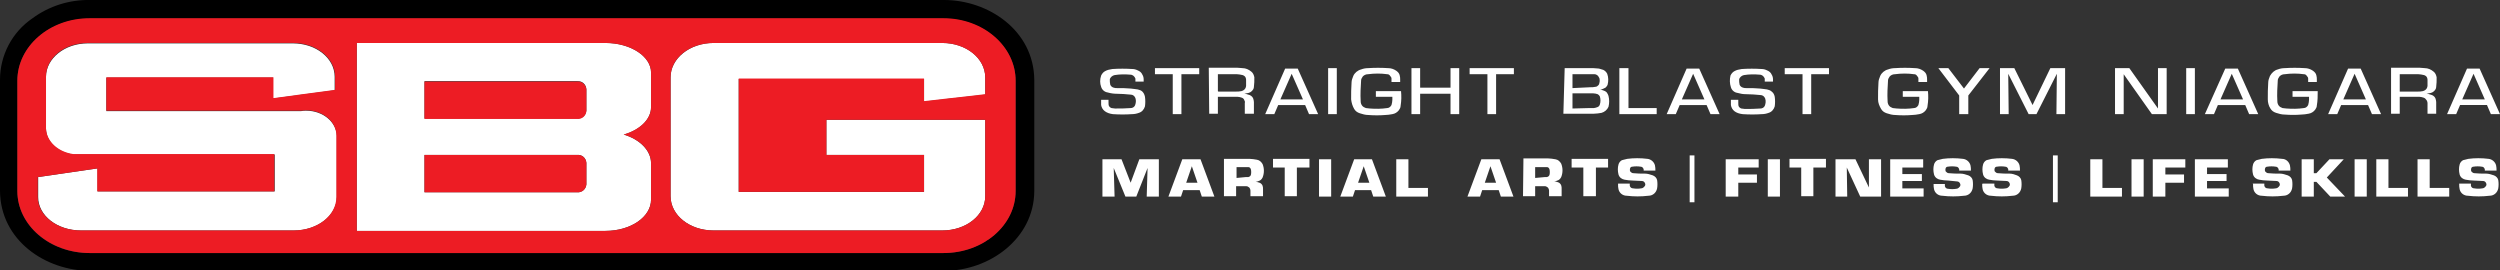
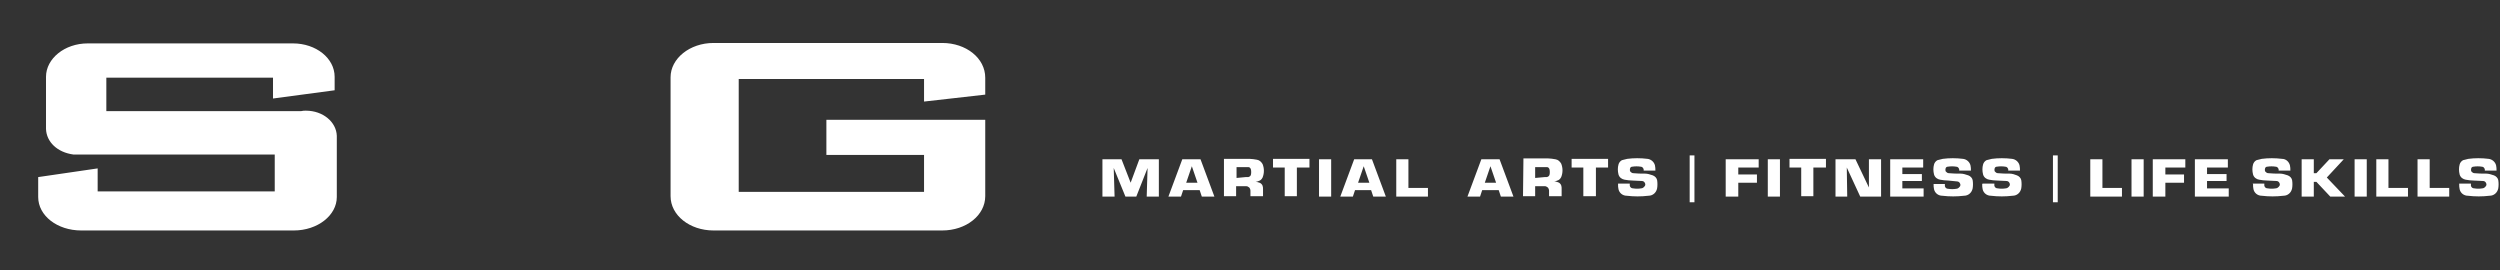
<svg xmlns="http://www.w3.org/2000/svg" xml:space="preserve" id="Layer_1" x="0" y="0" enable-background="new 0 0 576 62.3" version="1.1" viewBox="0 0 576 62.3">
  <rect x="0" y="0" width="576" height="62.3" fill="#333333" stroke="none" />
  <style>.st0{fill:#fff}.st1{fill:#ed1c24}</style>
  <g id="Layer_2_00000154419009680156567490000007914980253000091324_">
    <g id="Layer_1-2">
      <path d="M254 45.3h2.8l-.2-6.6 2.7 6.6h2.5l2.6-6.6-.2 6.6h2.8v-8.6h-4.5l-2 5.4-2.1-5.4H254zM273.3 42.1l1.3-3.8 1.3 3.8h-2.6zm-4.1 3.2h2.9l.5-1.5h3.8l.5 1.5h2.9l-3.2-8.6h-4.2l-3.2 8.6M284.9 41v-2.5H287.6c.3 0 .5.2.6.5.1.4.1.9 0 1.3-.1.3-.3.4-.6.5h-.6l-2.1.2zm-2.9 4.2h2.8v-2.3h2.2c.2 0 .4 0 .5.1.2.1.4.2.5.5.1.2.1.3.1.5v1.2h2.9v-1.6c0-.3 0-.5-.1-.8-.1-.3-.4-.6-.7-.7-.3-.1-.6-.2-.9-.2.2 0 .5-.1.7-.2.4-.1.7-.4.9-.8.4-1 .4-2.1 0-3.1-.3-.5-.7-.9-1.3-1-.6-.1-1.2-.2-1.7-.2H282v8.6M296 45.2h2.8v-6.6h2.9v-2h-8.4v2h2.7zM303.9 36.7h2.8v8.6h-2.8zM312.9 42.1l1.3-3.8 1.3 3.8h-2.6zm-4.1 3.2h2.9l.5-1.5h3.7l.5 1.5h2.9l-3.2-8.6H312l-3.2 8.6M321.7 45.3h7.3v-2h-4.5v-6.6h-2.8zM342.1 42.1l1.3-3.8 1.3 3.8h-2.6zm-4 3.2h2.9l.5-1.5h3.8l.5 1.5h2.9l-3.2-8.6h-4.2l-3.2 8.6M353.7 41v-2.5H356.4c.3 0 .5.2.6.5.1.4.1.9 0 1.3-.1.3-.3.4-.6.5h-.5l-2.2.2zm-2.8 4.2h2.8v-2.3h2.1c.2 0 .4 0 .5.1.2.1.4.2.5.5.1.2.1.3.1.5v1.2h2.9v-1.7c0-.3 0-.5-.1-.8-.1-.3-.4-.6-.7-.7-.3-.1-.6-.2-.9-.2.2 0 .5-.1.7-.2.4-.1.7-.4.9-.8.4-1 .4-2.1 0-3.1-.3-.5-.7-.9-1.3-1-.6-.1-1.2-.2-1.7-.2H351l-.1 8.7M364.8 45.2h2.9v-6.6h2.8v-2h-8.4v2h2.7zM372.8 42.4c0 .4 0 .8.1 1.2.2.9 1 1.5 1.9 1.5 1.7.2 3.3.2 5 0 1 0 1.8-.7 2-1.7.1-.6.1-1.3 0-1.9-.1-.5-.5-.9-1-1.1-.6-.2-1.2-.4-1.8-.4-.9 0-1.8 0-2.7-.1-.3 0-.5-.2-.7-.4-.1-.2-.1-.5 0-.8.1-.2.3-.3.5-.3.6-.1 1.3-.1 1.9 0 .4 0 .6.3.7.6v.3h2.7c0-.4 0-.8-.1-1.2-.2-.8-.9-1.4-1.7-1.5-1.6-.2-3.2-.2-4.7 0l-1.2.3c-.4.2-.7.6-.8 1-.2.7-.2 1.5 0 2.3.2.7.8 1.1 1.4 1.2.6.1 1.2.2 1.9.2l2.1.1c.3 0 .6.2.7.5.1.2.1.4 0 .6-.2.3-.5.6-.9.6-.6.1-1.2.1-1.8 0-.4 0-.7-.2-.8-.6v-.5h-2.7v.1zM397.6 45.3h2.9v-3.2h4.3v-1.9h-4.3v-1.6h4.7v-1.9h-7.6zM407.3 36.7h2.8v8.6h-2.8zM415 45.2h2.8v-6.6h2.9v-2h-8.4v2h2.7zM422.9 45.3h2.7l-.1-6.7 3.1 6.7h4.8v-8.6h-2.8v6.5l-3.1-6.5h-4.6zM435.5 45.3h7.7v-1.9h-4.9v-1.7h4.5v-1.6h-4.5v-1.5h4.8v-1.9h-7.6zM445.5 42.4c0 .4 0 .8.1 1.2.2.9 1 1.5 1.9 1.5 1.7.2 3.3.2 5 0 1 0 1.8-.7 2-1.7.1-.6.1-1.3 0-1.9-.1-.5-.5-.9-1-1.1-.6-.2-1.2-.4-1.8-.4-.9 0-1.8 0-2.7-.1-.3 0-.5-.2-.7-.4-.1-.2-.1-.5 0-.8.1-.2.3-.3.5-.3.6-.1 1.3-.1 1.9 0 .4 0 .6.3.7.6v.3h2.7c0-.4 0-.8-.1-1.2-.2-.8-.9-1.4-1.7-1.5-1.6-.2-3.2-.2-4.7 0l-1.2.3c-.4.2-.7.6-.8 1-.2.7-.2 1.5 0 2.3.2.7.8 1.1 1.4 1.2.6.1 1.2.2 1.9.2l2 .2c.3 0 .6.2.7.5.1.2.1.4 0 .6-.2.3-.5.6-.9.6-.6.1-1.2.1-1.8 0-.4 0-.7-.2-.8-.6v-.5h-2.7.1zM456.7 42.4c0 .4 0 .8.1 1.2.2.9 1 1.5 1.9 1.5 1.7.2 3.3.2 5 0 1 0 1.8-.7 2-1.7.1-.6.1-1.3 0-1.9-.1-.5-.5-.9-1-1.1-.5-.2-1.1-.4-1.7-.4-.9 0-1.8 0-2.7-.1-.3 0-.5-.2-.7-.4-.1-.2-.1-.5 0-.8.1-.2.3-.3.5-.3.6-.1 1.3-.1 1.9 0 .4 0 .6.3.7.6v.3h2.7c0-.4 0-.8-.1-1.2-.2-.8-.9-1.4-1.7-1.5-1.6-.2-3.2-.2-4.7 0l-1.2.3c-.4.2-.7.6-.8 1-.2.7-.2 1.5 0 2.3.2.7.8 1.1 1.4 1.2.6.1 1.2.2 1.9.2l2.1.1c.3 0 .6.2.7.5.1.2.1.4 0 .6-.2.3-.5.6-.9.6-.6.1-1.2.1-1.8 0-.4 0-.7-.2-.8-.6v-.5h-2.7l-.1.1zM481.6 45.3h7.3v-2h-4.5v-6.6h-2.8zM491.1 36.7h2.8v8.6h-2.8zM496 45.3h2.9v-3.2h4.3v-1.9h-4.3v-1.6h4.6v-1.9H496zM505.7 45.3h7.8v-1.9h-5v-1.7h4.5v-1.6h-4.5v-1.5h4.8v-1.9h-7.6zM519.1 42.4c0 .4 0 .8.1 1.2.2.9 1 1.5 1.9 1.5 1.7.2 3.3.2 5 0 1 0 1.8-.7 2-1.7.1-.6.1-1.3 0-1.9-.1-.5-.5-.9-1-1.1-.6-.2-1.2-.4-1.8-.4-.9 0-1.8 0-2.7-.1-.3 0-.5-.2-.7-.4-.1-.2-.1-.5 0-.8.1-.2.3-.3.5-.3.6-.1 1.3-.1 1.9 0 .4 0 .6.3.7.6v.3h2.7c0-.4 0-.8-.1-1.2-.2-.8-.9-1.5-1.8-1.5-1.6-.2-3.2-.2-4.7 0l-1.2.3c-.4.2-.7.6-.8 1-.2.7-.2 1.5 0 2.3.2.7.8 1.1 1.4 1.2.6.1 1.2.2 1.9.2l2.1.1c.3 0 .6.2.7.5.1.2.1.4 0 .6-.2.3-.5.6-.9.6-.6.1-1.2.1-1.8 0-.4 0-.7-.2-.8-.6v-.5H519l.1.1zM530.3 45.3h2.8v-3.4h.6l3.2 3.4h3.4l-4.2-4.4 3.9-4.2h-3.3l-3 3.2h-.6v-3.2h-2.8zM542.5 36.7h2.8v8.6h-2.8zM547.5 45.3h7.3v-2h-4.5v-6.6h-2.8zM557 45.3h7.3v-2h-4.5v-6.6H557zM566.6 42.4c0 .4 0 .8.1 1.2.2.9 1 1.5 1.9 1.5 1.7.2 3.3.2 5 0 1 0 1.8-.7 2-1.7.1-.6.1-1.3 0-1.9-.1-.5-.5-.9-1-1.1-.6-.2-1.2-.4-1.8-.4-.9 0-1.8 0-2.7-.1-.3 0-.5-.2-.7-.4-.1-.2-.1-.5 0-.8.1-.2.3-.3.5-.3.6-.1 1.3-.1 1.9 0 .4 0 .6.3.7.6v.3h2.7c0-.4 0-.8-.1-1.2-.2-.8-.9-1.4-1.7-1.5-1.6-.2-3.2-.2-4.7 0l-1.2.3c-.4.2-.7.6-.8 1-.2.7-.2 1.5 0 2.3.2.7.8 1.1 1.4 1.2.6.1 1.2.2 1.9.2l2.1.1c.3 0 .6.2.7.5.1.2.1.4 0 .6-.2.3-.5.6-.9.6-.6.1-1.2.1-1.8 0-.4 0-.7-.2-.8-.6v-.5h-2.7v.1zM389.3 35.8h1.1v10.8h-1.1zM473 35.8h1.1v10.8H473zM70.5 25.5c-.4 0-.7 0-1.1.1H24.5v-7.7h38.4v4.8l14.2-1.9v-3.1c0-4.3-4.3-7.7-9.6-7.7H20.2c-5.3 0-9.6 3.5-9.6 7.7v12c.1 3 2.6 5.4 6.3 5.9h46.4v8.5H22.5v-5.3l-13.7 2v4.6c0 4.3 4.4 7.7 9.9 7.7h49c5.5 0 9.9-3.5 9.9-7.7V31.3c-.1-3.2-3.2-5.8-7.1-5.8zM217.1 9.9h-52.7c-5.5 0-9.9 3.6-9.9 7.9v27.4c0 4.4 4.4 7.9 9.9 7.9h52.7c5.5 0 9.9-3.5 9.9-7.9V27.6h-36.6v8.1h22.5v8.5h-42.7v-26h42.7v5.2l14.1-1.6v-3.9c0-4.5-4.4-8-9.9-8z" class="st0" />
-       <path d="M217.5 0H20.8C16-.1 11.3 1.4 7.5 4.2 2.8 7.4 0 12.7 0 18.4V44c.1 11.4 10.5 18.4 20.8 18.4h196.7c10.6 0 20.7-7.5 20.8-18.3V18.4C238.2 7 227.7 0 217.5 0zM234 44c0 7.9-7.5 14.3-16.7 14.3H20.6C11.4 58.3 4 51.9 4 44V18.6c0-7.9 7.4-14.3 16.6-14.3h196.7c9.2 0 16.7 6.4 16.7 14.3V44z" />
-       <path d="M139.5 9.9H82.2v43.3h57.3c5.8 0 10.5-3.2 10.5-7.2v-8.4c0-2.9-2.6-5.5-6.3-6.6 3.7-1 6.3-3.5 6.3-6.3v-8c0-3.7-4.7-6.8-10.5-6.8zm-4.4 32.6c-.1 1.1-1.1 1.9-2.1 1.8H97.8v-8.6H133c1.1-.1 2 .7 2.1 1.8v5zm0-17c-.1 1.1-1.1 1.9-2.1 1.8H97.8v-8.6H133c1.1-.1 2 .7 2.1 1.8v5z" class="st0" />
-       <path d="M217.4 4.2H20.6C11.4 4.2 4 10.7 4 18.6V44c0 7.9 7.5 14.3 16.7 14.3h196.7c9.2 0 16.6-6.4 16.6-14.3V18.6c0-7.9-7.4-14.4-16.6-14.4zM77.5 45.4c0 4.3-4.4 7.7-9.9 7.7h-49c-5.5 0-9.9-3.5-9.9-7.7v-4.6l13.7-2v5.3h40.8v-8.6H16.9c-3.6-.5-6.2-3-6.3-5.9v-12c0-4.3 4.3-7.7 9.6-7.7h47.4c5.3 0 9.6 3.5 9.6 7.7v3.1L63 22.6v-4.8H24.5v7.7h44.9c.4 0 .7-.1 1.1-.1 3.9 0 7 2.6 7 5.8v14.2zM150 24.7c0 2.8-2.6 5.2-6.3 6.3 3.7 1.1 6.3 3.6 6.3 6.6V46c0 4-4.7 7.2-10.5 7.2H82.2V9.9h57.3c5.8 0 10.5 3.1 10.5 6.8v8zm77-3-14.1 1.6v-5.2h-42.7v26.1h42.7v-8.5h-22.5v-8.1H227v17.6c0 4.4-4.4 7.9-9.9 7.9h-52.7c-5.5 0-9.9-3.5-9.9-7.9V17.8c0-4.4 4.4-7.9 9.9-7.9h52.7c5.5 0 9.9 3.6 9.9 7.9v3.9z" class="st1" />
-       <path d="M133 18.8H97.8v8.6H133c1.1.1 2-.7 2.1-1.8v-5c-.1-1.1-1-1.9-2.1-1.8zM133 35.7H97.8v8.6H133c1.1.1 2-.7 2.1-1.8v-5c-.1-1.1-1-1.9-2.1-1.8z" class="st1" />
-       <path d="M253.7 23v1.2c.2 1.2 1.2 1.9 2.7 2.1 1.5.1 3 .1 4.4 0 .5 0 1.1-.1 1.6-.3.7-.2 1.2-.8 1.4-1.5.1-.7.1-1.5 0-2.2-.1-.5-.3-.9-.6-1.2-.3-.3-.7-.4-1.1-.5-.5-.1-1-.1-1.6-.2-1-.1-2-.1-3.1-.1-.3 0-.5 0-.8-.1-.4-.1-.7-.4-.8-.7-.1-.4-.1-.8-.1-1.2.1-.5.6-.9 1.1-1 1.2-.2 2.4-.2 3.6-.1.6 0 1 .4 1.2.9v.7h1.9v-.5c0-.4-.1-.8-.3-1.1-.2-.5-.6-.8-1.1-1-.4-.2-.8-.3-1.2-.3-1.5-.1-3.1-.1-4.6 0-.6.1-1.2.2-1.7.5-.4.2-.7.6-.9 1-.3.9-.3 1.8 0 2.6.2.7.8 1.2 1.5 1.3.7.2 1.4.3 2 .3 1.1 0 2.2.1 3.3.2.5 0 .9.3 1.1.8.2.6.1 1.2-.1 1.7-.2.4-.6.6-1 .6-1.2.1-2.4.1-3.6.1-.3 0-.5-.1-.8-.1-.3-.1-.5-.3-.6-.5-.1-.2-.1-.5-.1-.8V23h-1.7zM272.2 17.1h4.1v-1.4h-10.2v1.4h4.1v9.2h2zM280.6 21v-3.9h4.4c.4 0 .8.1 1.3.2.3.1.6.3.7.6.1.2.1.4.1.6v1.3c0 .2-.1.4-.2.6-.2.3-.5.5-.9.6-.4.1-.9.1-1.3.1h-4l-.1-.1zm-2 5.2h2v-3.9h4.5c.3 0 .7.1 1 .2.3.1.5.3.6.6.1.2.2.4.1.6v2.5h2.1v-2.7c0-.3-.1-.6-.2-.9-.2-.4-.6-.7-1.1-.8-.3-.1-.6-.2-.9-.2.3-.1.7-.1 1-.2.3-.1.5-.2.7-.4.3-.3.5-.6.5-1 .1-.7.1-1.4.1-2.2-.1-.5-.3-1-.7-1.3-.6-.5-1.3-.8-2-.8-.4 0-.8-.1-1.3-.1h-6.5l.1 10.6M300.2 22.9H295l2.6-5.9 2.6 5.9zm.5 1.3.9 2.1h2.1L299 15.8h-2.9l-4.6 10.5h2.1l.9-2.1h6.2M306 15.7h2v10.6h-2zM322.8 21H317v1.3h3.8v.7c0 .4-.1.8-.2 1.2-.2.4-.6.7-1 .7-1.3.2-2.7.2-4 .1-.3 0-.6-.1-.9-.1-.3-.1-.7-.3-.9-.6-.2-.3-.3-.6-.3-1-.1-1.6 0-3.2.1-4.8 0-.3.2-.6.4-.9.3-.3.7-.5 1.2-.5 1.5-.2 3-.2 4.4 0 .3 0 .5.1.7.4.2.2.3.4.3.6v.8h2v-.5c0-.3 0-.7-.1-1-.1-.5-.4-.8-.8-1.1-.6-.4-1.2-.6-1.9-.6-1.5-.1-3.1-.1-4.6 0-.5 0-1.1.1-1.6.3-.8.2-1.5.8-1.8 1.5-.2.5-.4 1-.4 1.5-.1 1.3-.1 2.6-.1 3.9.1.8.3 1.5.7 2.2.3.5.7.8 1.3 1 .6.2 1.3.4 2 .4 1.3.1 2.6.1 3.8 0 .6 0 1.1-.1 1.7-.2.6-.1 1.1-.4 1.5-.9.2-.3.4-.6.4-1 .2-1.2.2-2.3.1-3.4zM336.2 15.7h-2v4.5h-7v-4.5h-2v10.6h2v-4.7h7v4.7h2zM344.7 17.1h4.1v-1.4h-10.2v1.4h4.1v9.2h2zM362.3 25v-3.5h4.7c.4 0 .8.1 1.1.2.2.1.4.3.5.5.2.6.2 1.3 0 1.9-.1.3-.3.5-.6.6-.3.1-.6.2-.8.2H366l-3.7.1zm0-4.7v-3.2H367.4c.3 0 .6.2.8.4.1.2.2.3.3.5.1.4.1.8 0 1.1 0 .2-.1.4-.2.5-.2.2-.4.4-.7.4-.4.1-.8.1-1.2.1l-4.1.2m-2.1 5.9h7c.6 0 1.2-.1 1.8-.2.7-.2 1.3-.7 1.6-1.4.2-.8.2-1.7 0-2.5-.1-.3-.2-.5-.4-.8-.3-.3-.6-.4-.9-.5-.2-.1-.4-.1-.6-.1.4-.1.8-.3 1.2-.5.2-.2.4-.4.5-.7.2-.8.2-1.7-.1-2.5-.2-.4-.5-.7-.9-.9-.3-.1-.7-.2-1-.3-.4 0-.9-.1-1.3-.1h-6.6l-.3 10.5M375.2 15.7h-2.1v10.6h8.6v-1.4h-6.5zM392.7 22.9h-5.2l2.6-5.9 2.6 5.9zm.5 1.3.9 2.1h2.1l-4.7-10.5h-2.9L384 26.3h2.1l.9-2.1h6.2M398.8 23v1.2c.2 1.2 1.1 1.9 2.7 2.1 1.5.1 3 .1 4.4 0 .5 0 1.1-.1 1.6-.3.7-.2 1.2-.8 1.4-1.5.1-.7.1-1.5 0-2.2-.1-.5-.3-.9-.7-1.2-.3-.3-.7-.4-1.1-.5-.5-.1-1-.1-1.6-.2-1-.1-2-.1-3.1-.1-.3 0-.5 0-.8-.1-.4-.1-.7-.4-.8-.7-.1-.4-.1-.8-.1-1.2.1-.5.6-.9 1.1-1 1.2-.2 2.4-.2 3.6-.1.6 0 1 .4 1.2.9v.7h1.9v-.5c0-.4-.1-.8-.3-1.1-.2-.5-.6-.8-1.1-1-.4-.2-.8-.3-1.2-.3-1.5-.1-3.1-.1-4.6 0-.6.1-1.2.2-1.7.5-.4.2-.7.6-.9 1-.2.9-.2 1.8.1 2.7.2.7.8 1.2 1.5 1.3.7.2 1.3.3 2 .3 1.1 0 2.2.1 3.3.2.5 0 .9.3 1.1.8.2.6.1 1.2-.1 1.7-.2.4-.6.6-1 .6-1.2.1-2.4.1-3.6.1-.3 0-.5-.1-.8-.1-.3-.1-.5-.3-.6-.5-.1-.2-.1-.5-.1-.8V23h-1.7zM417.3 17.1h4.1v-1.4h-10.2v1.4h4.1v9.2h2zM444.2 21h-5.8v1.3h3.8v.7c0 .4-.1.8-.2 1.2-.2.4-.6.7-1 .7-1.3.2-2.7.2-4 .1-.3 0-.6-.1-.9-.1-.3-.1-.7-.3-.9-.6-.2-.3-.3-.6-.3-1-.1-1.6 0-3.2.1-4.8 0-.3.2-.6.4-.9.3-.3.7-.5 1.2-.5 1.5-.2 3-.2 4.4 0 .3 0 .5.1.7.4.2.2.3.4.3.6v.8h2v-.5c0-.3 0-.7-.1-1-.1-.5-.4-.8-.8-1.1-.6-.4-1.2-.6-1.9-.6-1.5-.1-3.1-.1-4.6 0-.5 0-1.1.1-1.6.3-.8.2-1.5.8-1.8 1.5-.2.5-.4 1-.4 1.5-.1 1.3-.1 2.6-.1 3.9 0 .8.3 1.5.7 2.2.3.5.7.8 1.3 1 .6.2 1.3.4 2 .4 1.3.1 2.6.1 3.8 0 .6 0 1.1-.1 1.7-.2.6-.1 1.1-.4 1.5-.9.2-.3.4-.6.4-1 .2-1.2.2-2.3.1-3.4zM458.4 15.7h-2.3l-3.6 4.7-3.6-4.7h-2.3l4.8 6.3v4.3h2.1V22zM475.8 15.7h-3.4l-4.1 8.5-4.2-8.5h-3.3v10.6h2l-.1-9.3 4.7 9.3h1.8l4.7-9.3-.1 9.3h2zM499.2 15.7h-2V25l-6.6-9.3h-3.3v10.6h2v-9.2l6.5 9.2h3.4zM503.7 15.7h2v10.6h-2zM516.8 22.9h-5.2l2.6-5.9 2.6 5.9zm.5 1.3.9 2.1h2.1l-4.7-10.5h-2.9L508 26.3h2.1l.9-2.1h6.3M534 21h-5.8v1.3h3.8v.7c0 .4-.1.8-.2 1.2-.2.4-.6.7-1 .7-1.3.2-2.7.2-4 .1-.3 0-.6-.1-.9-.1-.3-.1-.7-.3-.9-.6-.2-.3-.3-.6-.3-1-.1-1.6 0-3.2.1-4.8 0-.3.2-.6.4-.9.3-.3.7-.5 1.2-.5 1.5-.2 3-.2 4.4 0 .3 0 .5.1.7.4.2.2.3.4.3.6v.8h2v-.5c0-.3 0-.7-.1-1-.1-.5-.4-.8-.8-1.1-.6-.4-1.2-.6-1.9-.6-1.5-.1-3.1-.1-4.6 0-.5 0-1.1.1-1.6.3-.8.2-1.4.8-1.8 1.5-.2.5-.4 1-.4 1.5-.1 1.3-.1 2.6-.1 3.9 0 .7.2 1.5.6 2.1.3.5.7.8 1.3 1 .6.2 1.3.4 2 .4 1.3.1 2.6.1 3.8 0 .6 0 1.1-.1 1.7-.2.6-.1 1.1-.4 1.5-.9.2-.3.4-.6.4-1 .2-1.1.2-2.2.2-3.3zM545.1 22.9h-5.2l2.6-5.9 2.6 5.9zm.5 1.3.9 2.1h2.1l-4.7-10.5H541l-4.6 10.5h2.1l.9-2.1h6.2M552.9 21v-3.9h4.3c.4 0 .8.1 1.3.2.3.1.6.3.7.6.1.2.1.4.1.6v1.3c0 .2-.1.4-.2.6-.2.3-.5.5-.9.6-.4.1-.8.1-1.2.1h-4.1zm-2 5.2h2v-3.9h4.5c.3 0 .7.1 1 .2.3.1.5.3.7.6.1.2.2.4.2.6v2.5h2v-2.7c0-.3-.1-.6-.2-.9-.2-.4-.6-.7-1.1-.8-.3-.1-.6-.2-.9-.2.3-.1.7-.1 1-.2.3-.1.5-.2.7-.4.3-.3.5-.6.5-1 .1-.7.1-1.4.1-2.2-.1-.5-.3-1-.7-1.3-.6-.5-1.3-.8-2-.8-.4 0-.8-.1-1.3-.1h-6.5v10.6M572.5 22.9h-5.2l2.6-5.9 2.6 5.9zm.5 1.3.9 2.1h2.1l-4.7-10.5h-2.9l-4.6 10.5h2.1l.9-2.1h6.2" class="st0" />
    </g>
  </g>
</svg>